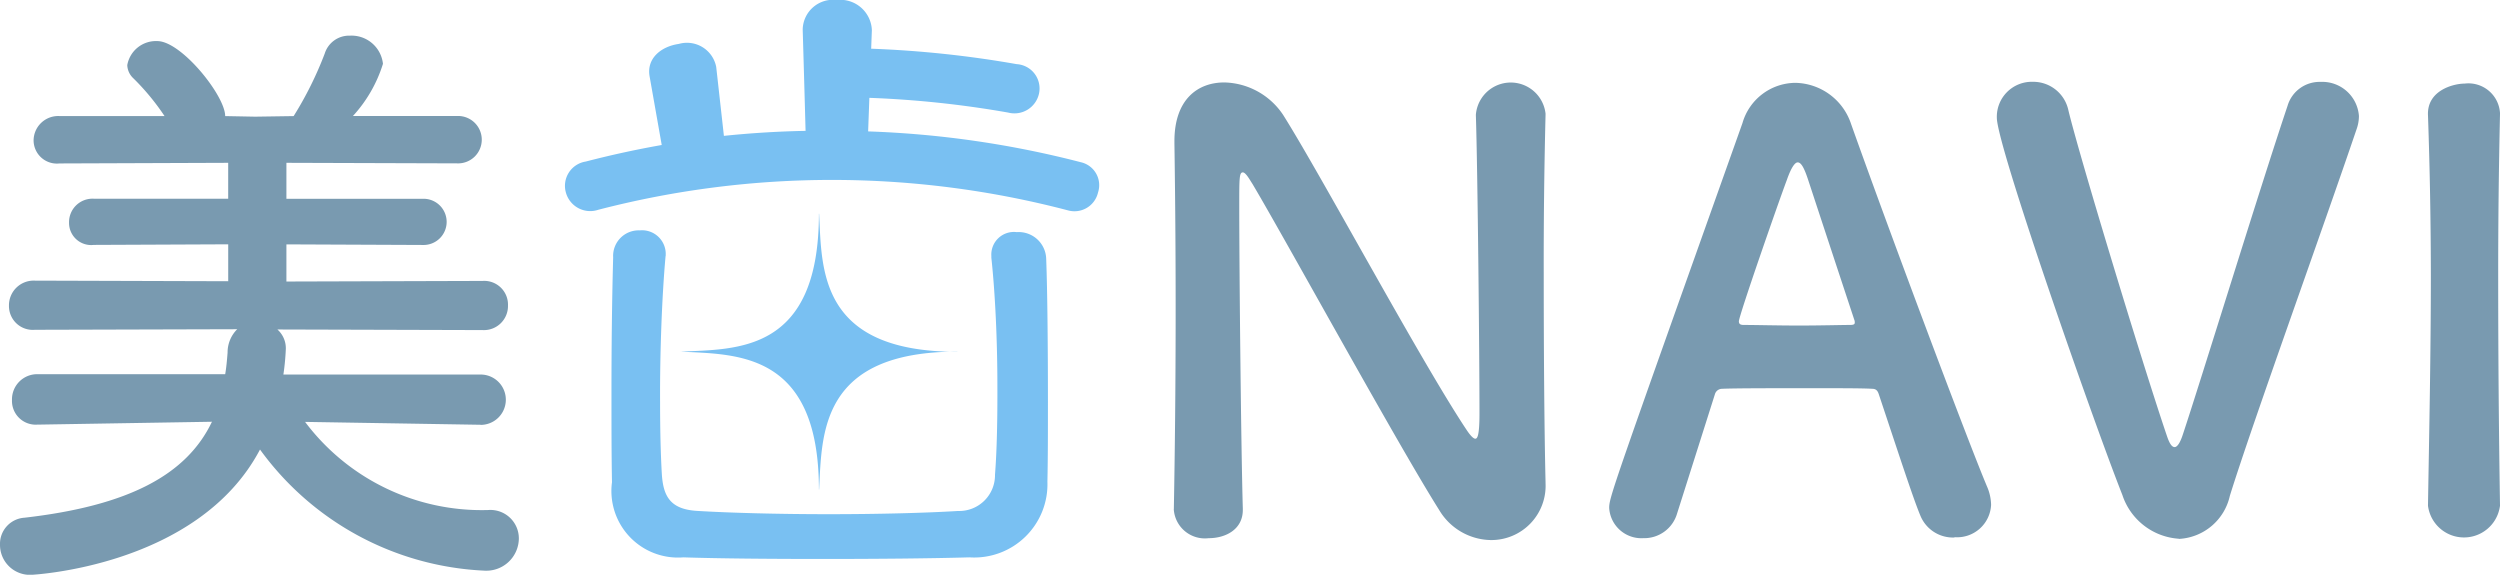
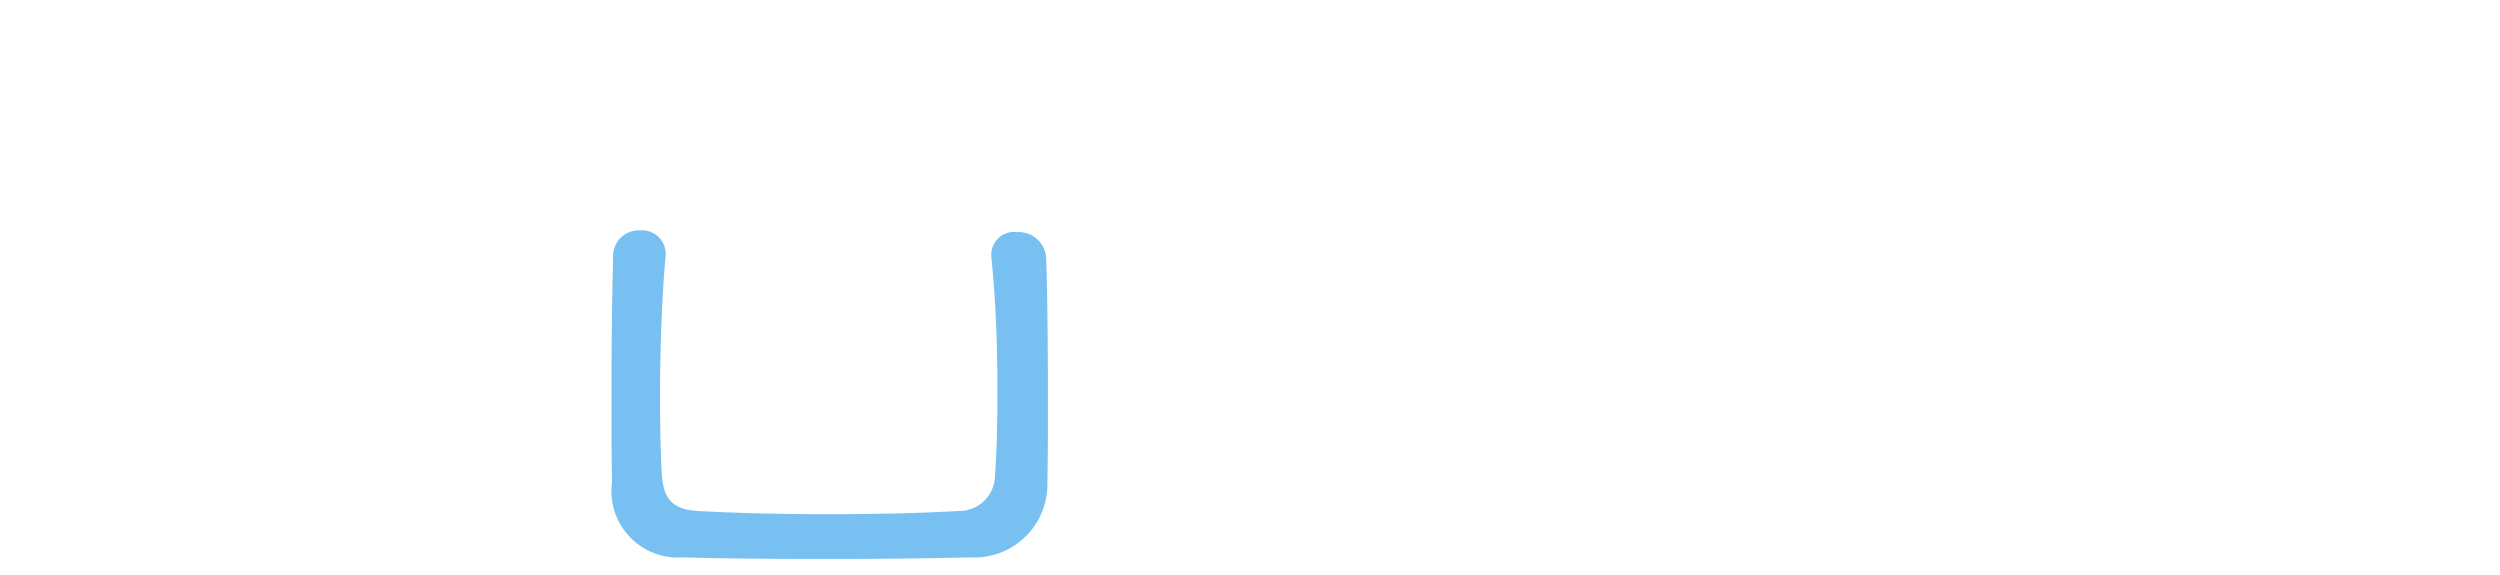
<svg xmlns="http://www.w3.org/2000/svg" width="87" height="20" viewBox="0 0 87 20">
  <defs>
    <style>.a{fill:#799ab0}.b{fill:#79c0f2}</style>
  </defs>
-   <path class="a" d="M16.717 14.782l-6.1-.1a7.69 7.69 0 006.372 3.067.99.99 0 011.067.982 1.132 1.132 0 01-1.213 1.127 10.215 10.215 0 01-7.795-4.215c-2.152 4.09-7.961 4.361-7.961 4.361A1.043 1.043 0 010 18.956a.911.911 0 01.856-.94c3.636-.418 5.642-1.5 6.52-3.339l-6.061.1h-.02a.826.826 0 01-.878-.855.877.877 0 01.9-.9h6.52c.043-.252.063-.5.083-.751a1.135 1.135 0 01.335-.814l-7.043.02a.829.829 0 01-.9-.834.86.86 0 01.9-.877l6.73.021V8.502l-4.681.021a.77.77 0 01-.858-.772.817.817 0 01.858-.836h4.68V5.666l-5.872.022a.811.811 0 01-.9-.794.856.856 0 01.9-.855h3.657a8.221 8.221 0 00-1.088-1.317.657.657 0 01-.209-.456 1.014 1.014 0 011.045-.836c.837 0 2.362 1.9 2.362 2.61l1.045.02 1.338-.02A12.438 12.438 0 0011.3 1.866a.888.888 0 01.878-.625 1.1 1.1 0 011.149.98 4.783 4.783 0 01-1.045 1.816H15.9a.825.825 0 110 1.648l-5.933-.019v1.252h4.744a.804.804 0 110 1.607l-4.744-.021v1.293l6.833-.021a.827.827 0 01.878.855.838.838 0 01-.878.856l-7.146-.021a.875.875 0 01.293.668 8.471 8.471 0 01-.085.9h6.855a.876.876 0 01.02 1.752z" />
  <path class="b" d="M23.162 8.913c-.124 1.361-.2 3.337-.191 5.086 0 .928.02 1.8.06 2.48.046.8.3 1.242 1.223 1.3 1.146.07 2.868.115 4.585.115s3.4-.044 4.5-.112a1.246 1.246 0 001.287-1.262c.068-.866.087-1.964.083-3.087 0-1.576-.076-3.221-.21-4.465v-.061a.787.787 0 01.884-.829.959.959 0 011.025.94c.043 1.147.06 3.089.06 4.968 0 .98 0 1.96-.018 2.775a2.549 2.549 0 01-2.715 2.635c-1.36.039-3.244.056-5.1.056-1.839 0-3.638-.016-4.854-.056a2.317 2.317 0 01-2.484-2.614c-.018-.961-.018-2-.018-3.11 0-1.565.017-3.195.059-4.717a.888.888 0 01.923-.938.825.825 0 01.905.872v.02" />
-   <path class="a" d="M40.85 17.705a385.619 385.619 0 00.02-12.709v-.083c0-1.459.815-2.044 1.736-2.044a2.525 2.525 0 012.047 1.13c1.317 2.086 4.807 8.6 6.394 10.976.126.187.23.292.293.292s.146-.063.146-.877c0-1.961-.063-8.472-.126-10.392a1.218 1.218 0 012.425-.043v.044a205.215 205.215 0 00-.063 5.571c0 2.651.02 5.385.063 7.2v.043a1.887 1.887 0 01-1.9 1.981 2.129 2.129 0 01-1.8-1.043c-1.461-2.316-5.37-9.452-6.5-11.352-.083-.124-.23-.4-.335-.4-.124 0-.124.209-.124 1.169 0 2.17.061 8.326.124 10.538v.041c0 .668-.585.982-1.191.982a1.084 1.084 0 01-1.211-1zm27.166 1a1.225 1.225 0 01-1.191-.771c-.252-.6-.795-2.275-1.443-4.215-.041-.126-.1-.189-.23-.189-.333-.021-1.191-.021-2.13-.021-1.254 0-2.654 0-3.093.021a.261.261 0 00-.25.189l-1.317 4.153a1.189 1.189 0 01-1.171.856A1.123 1.123 0 0156 17.683c0-.376.063-.542 4.638-13.4a1.932 1.932 0 011.839-1.4 2.083 2.083 0 011.943 1.439c1.337 3.757 4.055 11.019 4.744 12.646a1.662 1.662 0 01.126.6 1.184 1.184 0 01-1.274 1.126m-3.49-7.575c-.648-1.961-1.274-3.86-1.61-4.883-.126-.376-.23-.585-.356-.585-.1 0-.23.189-.376.607-.313.834-1.671 4.735-1.671 4.924 0 .083.041.126.167.126.418 0 1.191.021 1.923.021.752 0 1.484-.021 1.776-.021.126 0 .167-.022.167-.083a.235.235 0 00-.02-.105m11.297 7.628a2.223 2.223 0 01-1.965-1.524C72.813 14.575 69.49 5.058 69.49 4.099a1.217 1.217 0 011.254-1.252 1.25 1.25 0 011.234.982c.356 1.5 2.549 8.743 3.427 11.33.083.251.167.4.272.4.083 0 .187-.126.293-.459.585-1.753 2.716-8.681 3.636-11.414a1.161 1.161 0 011.148-.836 1.279 1.279 0 011.337 1.191 1.392 1.392 0 01-.063.4c-1.232 3.631-3.636 10.266-4.429 12.813a1.917 1.917 0 01-1.776 1.5M87 17.599a1.263 1.263 0 01-2.506 0v-.02c.041-2.5.1-5.3.1-7.993a166.1 166.1 0 00-.1-5.571c-.043-.877.9-1.106 1.274-1.106A1.1 1.1 0 0187 3.932v.043a245.953 245.953 0 00-.063 5.717c0 2.608.022 5.32.063 7.887z" />
-   <path class="b" d="M33.316 12.243c-4.814 0-4.714-2.857-4.811-4.806h-.007c0 4.844-2.859 4.707-4.811 4.8 1.951.1 4.811 0 4.811 4.8h.007c.1-1.948.034-4.8 4.81-4.8zM20.821 7.3a.878.878 0 01-1.128-.6.855.855 0 01.691-1.078q1.312-.341 2.644-.576l-.421-2.383c-.116-.637.408-1.048 1.017-1.135a1.037 1.037 0 011.3.8l.268 2.4q1.418-.147 2.842-.174-.048-1.763-.1-3.526A1.056 1.056 0 0129.119 0a1.1 1.1 0 011.222 1.048l-.024.647a36.976 36.976 0 015.062.537.848.848 0 01.78 1.018.875.875 0 01-1.078.667 35.248 35.248 0 00-4.827-.512l-.043 1.168a34.076 34.076 0 017.4 1.072.818.818 0 01.6 1.055.841.841 0 01-1.045.621A32.361 32.361 0 0020.821 7.3" />
</svg>